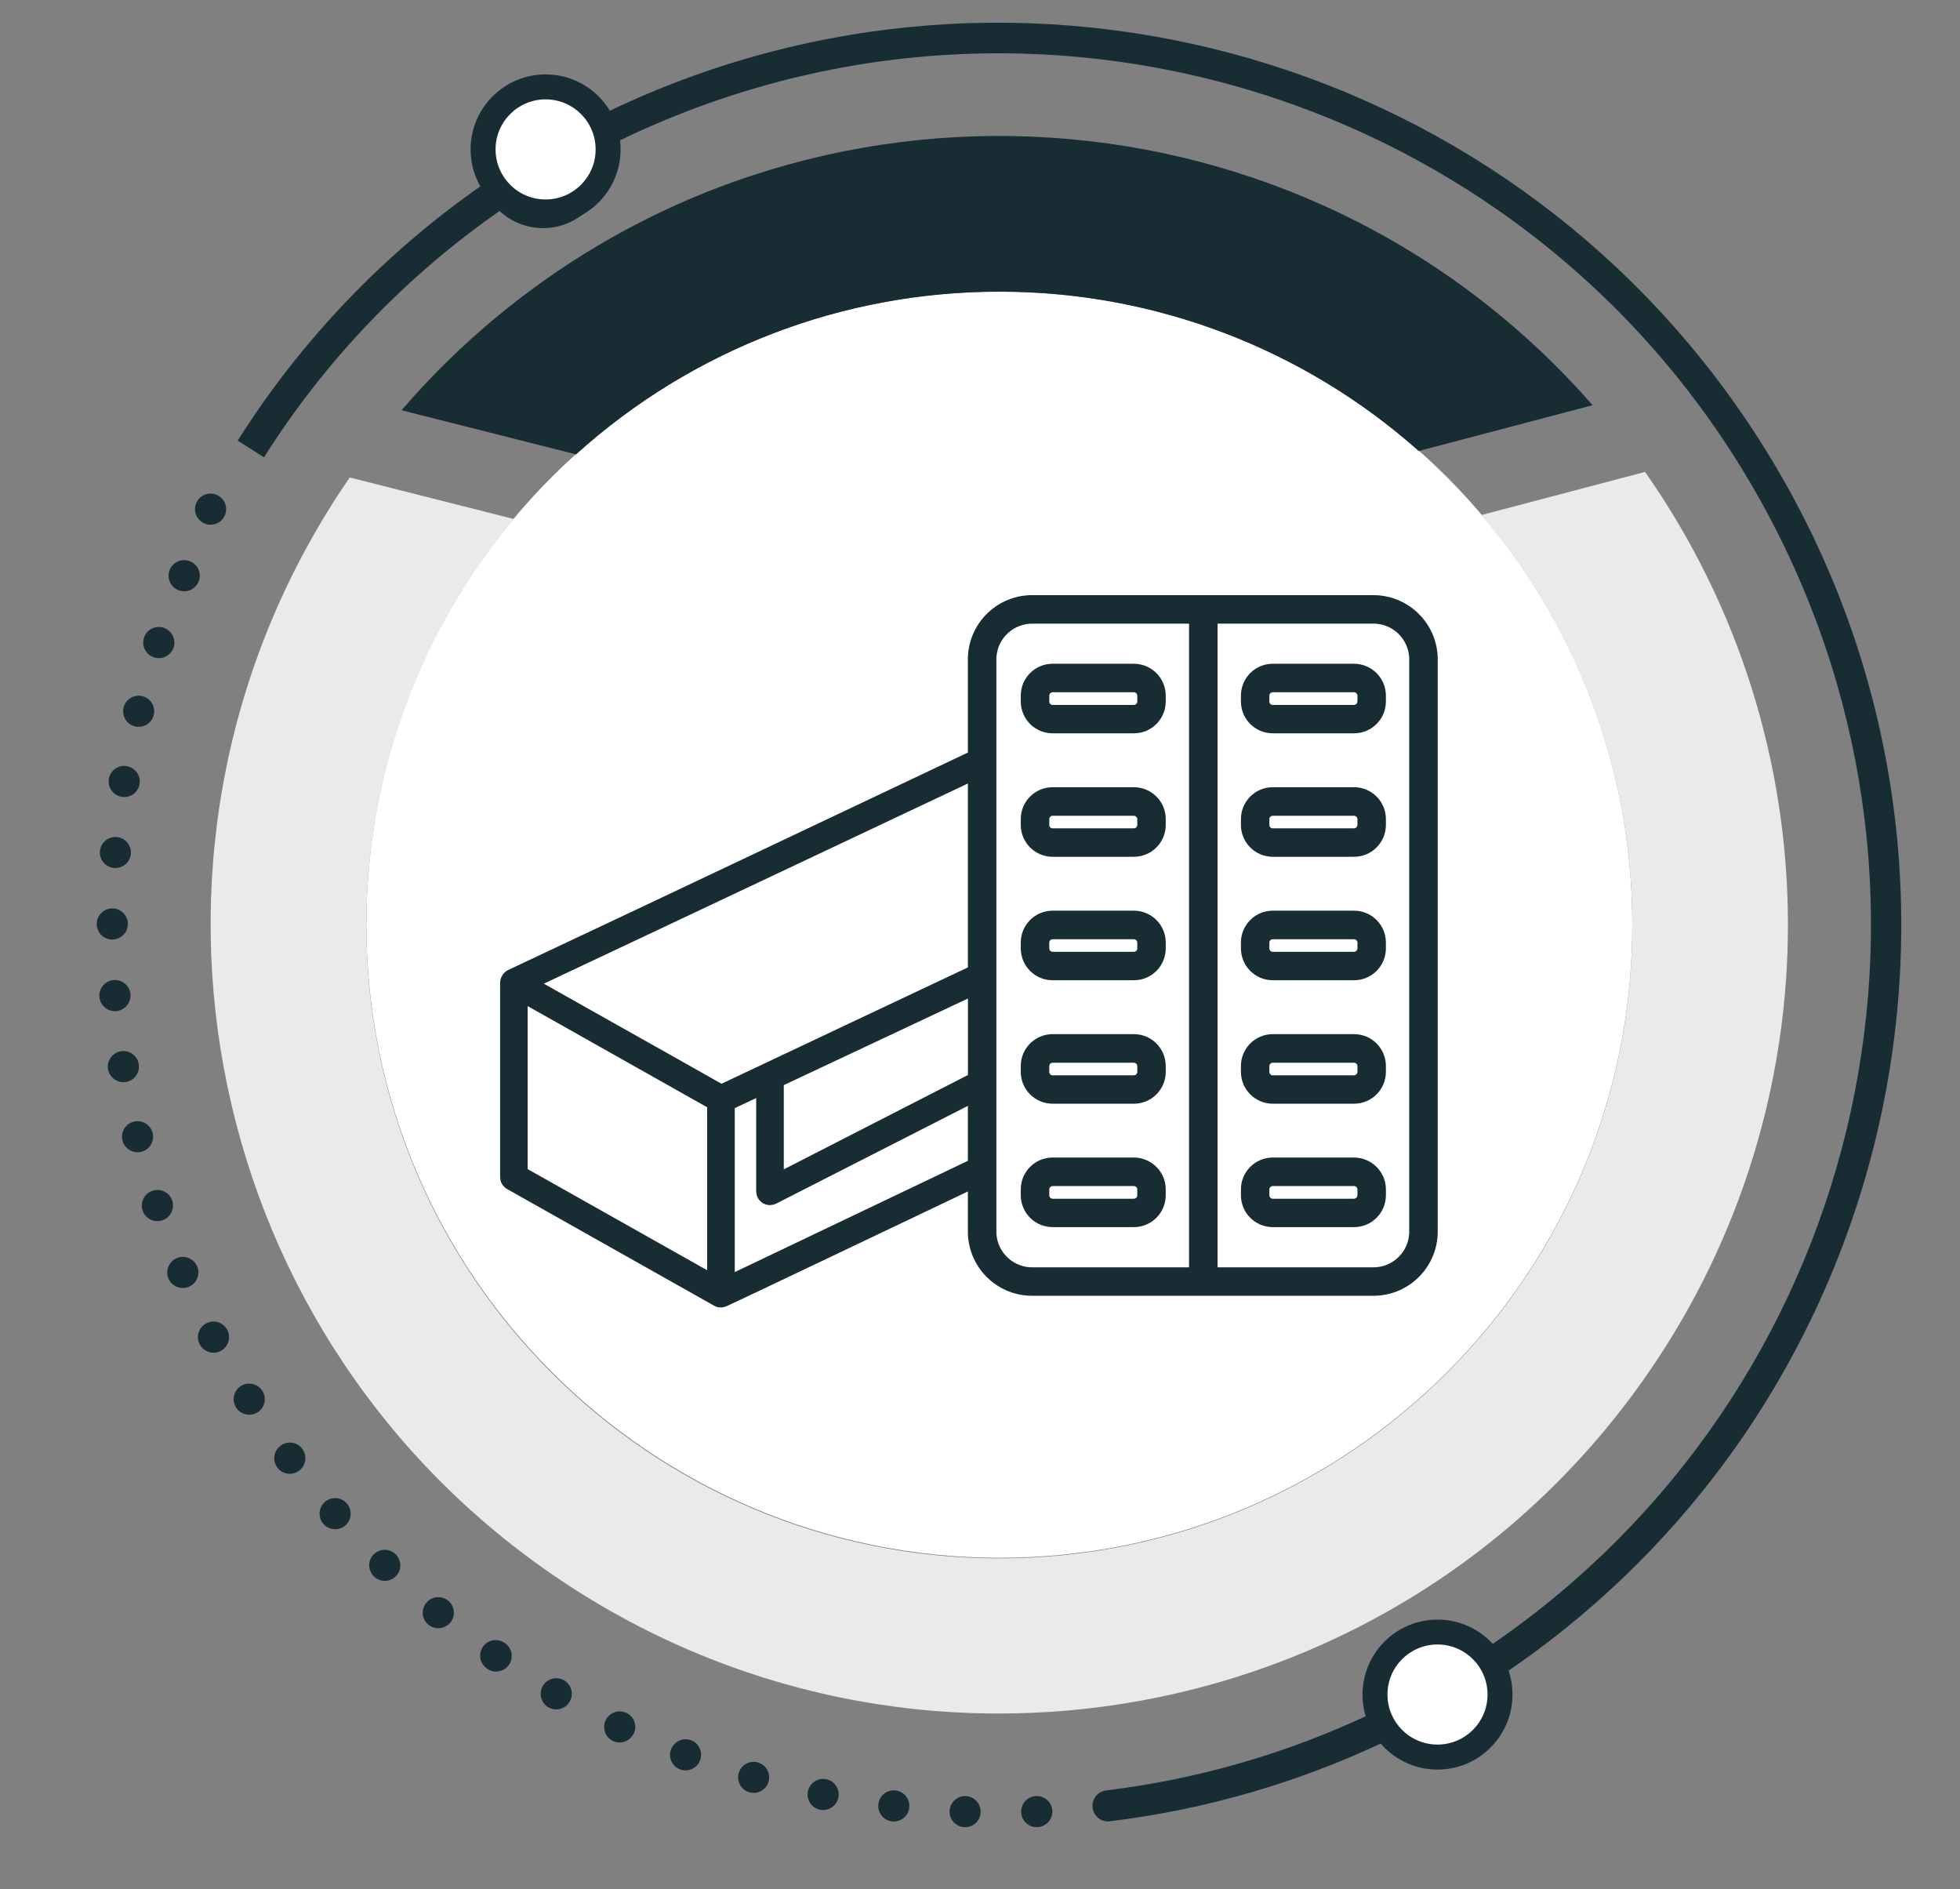
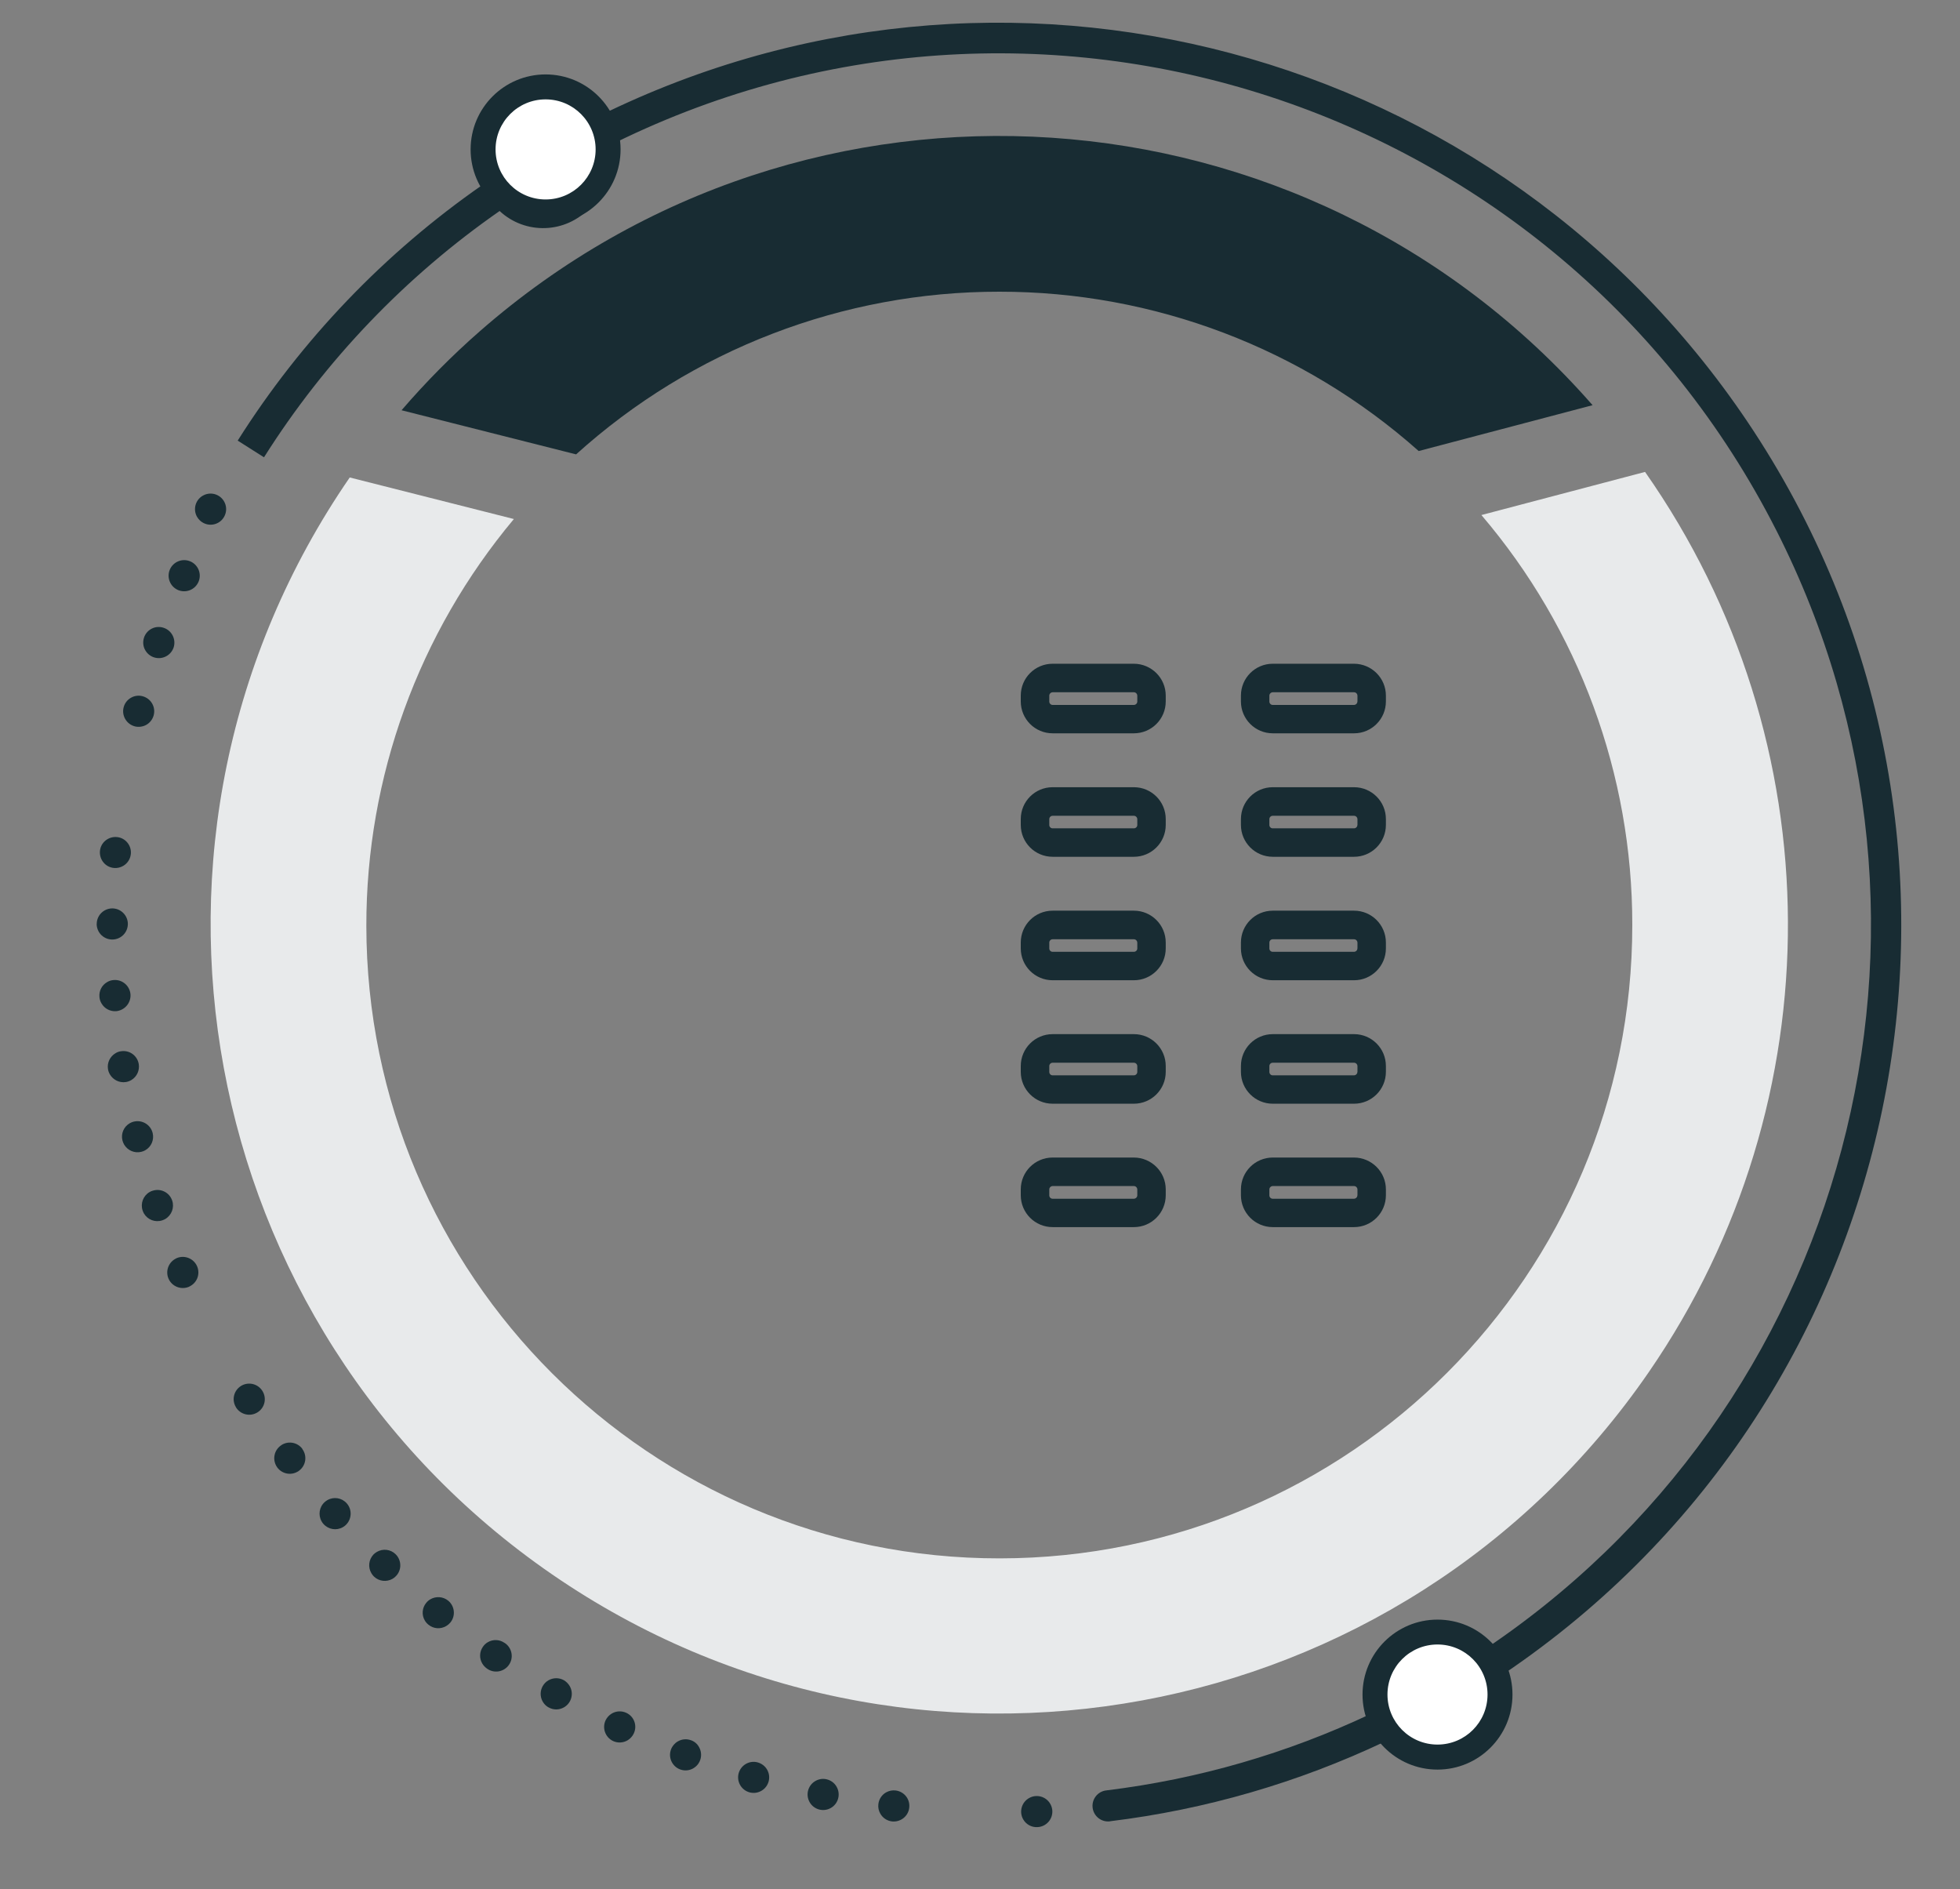
<svg xmlns="http://www.w3.org/2000/svg" version="1.1" id="Capa_1" x="0px" y="0px" viewBox="0 0 275 265" style="enable-background:new 0 0 275 265;" xml:space="preserve">
  <rect x="0" y="0" width="275" height="265" fill="#808080" stroke="none" />
  <style type="text/css">
	.st0{fill:#182C33;}
	.st1{fill:#FFFFFF;}
	.st2{fill:#E8EAEB;}
</style>
  <g id="Grupo_2464" transform="translate(-143.02 -708.74)">
    <path id="Trazado_9180" class="st0" d="M162.49,858.02L162.49,858.02c-0.19-1.19-1.3-2-2.49-1.81c-0.01,0-0.01,0-0.02,0   c-0.27,0.04-0.53,0.13-0.76,0.28c-0.77,0.46-1.19,1.34-1.05,2.22c0.04,0.26,0.13,0.51,0.27,0.75c0.46,0.78,1.35,1.21,2.24,1.07   c0.27-0.04,0.53-0.14,0.77-0.28C162.22,859.79,162.63,858.9,162.49,858.02" />
    <path id="Trazado_9181" class="st0" d="M161.33,848.23L161.33,848.23c-0.1-1.2-1.14-2.1-2.34-2.01c0,0-0.01,0-0.01,0   c-0.33,0.02-0.65,0.12-0.93,0.29c-0.73,0.42-1.15,1.22-1.08,2.06c0.02,0.33,0.12,0.65,0.29,0.93c0.42,0.73,1.22,1.15,2.06,1.09   C160.52,850.47,161.41,849.43,161.33,848.23" />
    <path id="Trazado_9182" class="st0" d="M164.44,867.69c-0.28-1.17-1.46-1.89-2.64-1.61c0,0-0.01,0-0.01,0   c-0.19,0.05-0.38,0.12-0.55,0.22c-0.85,0.48-1.28,1.47-1.04,2.42c0.05,0.2,0.13,0.39,0.23,0.57c0.49,0.84,1.47,1.26,2.41,1.03   c0.2-0.05,0.39-0.12,0.56-0.22C164.25,869.62,164.67,868.63,164.44,867.69" />
    <path id="Trazado_9183" class="st0" d="M179.83,903.85c-0.62-0.98-1.9-1.3-2.91-0.74c-0.04,0.02-0.07,0.04-0.1,0.06   c-0.99,0.63-1.31,1.92-0.72,2.93c0.02,0.03,0.03,0.05,0.04,0.08c0.63,1,1.95,1.32,2.97,0.71l0.05-0.03   C180.18,906.22,180.48,904.87,179.83,903.85C179.84,903.85,179.84,903.85,179.83,903.85" />
    <path id="Trazado_9184" class="st0" d="M167.18,877.16c-0.38-1.14-1.61-1.76-2.75-1.38c0,0,0,0-0.01,0   c-0.14,0.04-0.28,0.1-0.41,0.18c-0.9,0.52-1.31,1.6-0.98,2.59c0.05,0.14,0.11,0.28,0.18,0.41c0.52,0.89,1.59,1.3,2.58,0.97   c0.14-0.05,0.28-0.11,0.41-0.18C167.1,879.22,167.51,878.14,167.18,877.16" />
-     <path id="Trazado_9185" class="st0" d="M174.91,895.3c-0.56-1.07-1.88-1.48-2.95-0.92l-0.1,0.06c-1,0.59-1.36,1.86-0.82,2.89   l0.05,0.08c0.59,1.01,1.87,1.38,2.91,0.84c0.03-0.02,0.06-0.04,0.09-0.06C175.09,897.6,175.45,896.33,174.91,895.3" />
    <path id="Trazado_9186" class="st0" d="M170.68,886.39c-0.47-1.11-1.76-1.63-2.87-1.16c-0.08,0.04-0.17,0.08-0.24,0.13   c-0.95,0.56-1.34,1.73-0.91,2.74c0.04,0.09,0.08,0.17,0.12,0.24c0.56,0.95,1.73,1.34,2.75,0.91c0.08-0.04,0.17-0.08,0.24-0.13   C170.72,888.57,171.11,887.4,170.68,886.39" />
-     <path id="Trazado_9187" class="st0" d="M160.8,816.21c-0.5-0.09-1.01,0.01-1.45,0.26c-0.57,0.33-0.95,0.89-1.06,1.54   c-0.08,0.5,0.01,1.01,0.27,1.45c0.6,1.04,1.94,1.4,2.98,0.8s1.4-1.94,0.8-2.98C162.01,816.71,161.44,816.32,160.8,816.21" />
    <path id="Trazado_9188" class="st0" d="M165.99,796.81c-1.14-0.39-2.37,0.22-2.76,1.36c0,0,0,0.01,0,0.01   c-0.2,0.59-0.14,1.25,0.18,1.79c0.27,0.46,0.69,0.81,1.2,0.98c1.14,0.38,2.38-0.23,2.77-1.38   C167.75,798.43,167.13,797.19,165.99,796.81L165.99,796.81" />
    <path id="Trazado_9189" class="st0" d="M169.72,787.49c-1.11-0.47-2.39,0.04-2.87,1.15c-0.47,1.11,0.04,2.39,1.15,2.87   c1.11,0.47,2.39-0.04,2.87-1.15C171.35,789.25,170.83,787.96,169.72,787.49" />
    <path id="Trazado_9190" class="st0" d="M160.96,838.37c0-1.21-0.97-2.19-2.18-2.2c-0.38,0-0.76,0.1-1.09,0.29   c-0.68,0.39-1.1,1.11-1.1,1.89h-0.01c0,0.39,0.11,0.77,0.3,1.1c0.61,1.04,1.94,1.4,2.99,0.79   C160.54,839.86,160.95,839.14,160.96,838.37" />
    <path id="Trazado_9191" class="st0" d="M163,806.4c-0.54-0.14-1.12-0.06-1.6,0.22c-0.52,0.29-0.9,0.79-1.04,1.37   c-0.29,1.17,0.43,2.35,1.59,2.65c0.54,0.13,1.12,0.05,1.6-0.22c1.05-0.6,1.42-1.93,0.82-2.98   C164.08,806.92,163.58,806.55,163,806.4" />
    <path id="Trazado_9192" class="st0" d="M173.58,778.23c-0.66-0.35-1.45-0.33-2.1,0.04c-1.05,0.6-1.41,1.93-0.81,2.98   c0,0,0.01,0.01,0.01,0.01c0.21,0.36,0.51,0.65,0.88,0.84c1.07,0.56,2.39,0.14,2.94-0.93C175.06,780.1,174.64,778.79,173.58,778.23" />
    <path id="Trazado_9193" class="st0" d="M161.38,828.51c0.1-1.2-0.79-2.26-1.99-2.35s-2.26,0.79-2.35,1.99s0.79,2.26,1.99,2.35   c0,0,0,0,0,0c0.45,0.04,0.9-0.07,1.29-0.3C160.93,829.84,161.32,829.21,161.38,828.51" />
    <path id="Trazado_9194" class="st0" d="M239.99,952.87c-0.61-0.23-1.29-0.18-1.86,0.15c-0.44,0.25-0.78,0.65-0.96,1.12   c-0.23,0.61-0.18,1.3,0.15,1.86c0.6,1.04,1.92,1.4,2.96,0.81c0,0,0.01,0,0.01-0.01c1.05-0.6,1.41-1.94,0.8-2.99   C240.86,953.38,240.47,953.04,239.99,952.87" />
    <path id="Trazado_9195" class="st0" d="M230.9,949.02c-0.66-0.31-1.43-0.27-2.05,0.1c-0.37,0.22-0.67,0.55-0.86,0.94   c-0.51,1.09-0.05,2.39,1.04,2.91c0.66,0.31,1.42,0.27,2.05-0.1c0.37-0.23,0.67-0.55,0.86-0.95   C232.46,950.83,232,949.53,230.9,949.02" />
    <path id="Trazado_9196" class="st0" d="M258.95,958.33L258.95,958.33c-0.52-0.11-1.05-0.02-1.51,0.24   c-1.05,0.59-1.42,1.92-0.83,2.97c0.59,1.05,1.92,1.42,2.97,0.83c1.05-0.59,1.42-1.92,0.83-2.97   C260.11,958.85,259.57,958.46,258.95,958.33" />
    <path id="Trazado_9197" class="st0" d="M249.36,955.98c-0.57-0.17-1.19-0.09-1.7,0.21c-1.04,0.61-1.39,1.94-0.78,2.98   c0.61,1.04,1.94,1.39,2.98,0.78s1.39-1.94,0.78-2.98C250.36,956.49,249.9,956.14,249.36,955.98" />
    <path id="Trazado_9198" class="st0" d="M185.44,911.98c-0.66-0.88-1.87-1.13-2.83-0.59c-0.08,0.05-0.16,0.1-0.23,0.16   c-0.89,0.66-1.14,1.88-0.59,2.84c0.04,0.08,0.09,0.15,0.14,0.22c0.66,0.88,1.87,1.13,2.82,0.59c0.08-0.04,0.16-0.09,0.23-0.15   c0.97-0.72,1.17-2.08,0.45-3.05C185.44,911.99,185.44,911.98,185.44,911.98" />
    <path id="Trazado_9199" class="st0" d="M290.67,962.79c-0.05-1.21-1.07-2.15-2.28-2.1c-0.34,0.01-0.68,0.11-0.98,0.28   c-1.05,0.59-1.43,1.92-0.84,2.97c0.4,0.72,1.17,1.15,1.99,1.11C289.77,965.01,290.71,964,290.67,962.79   C290.67,962.79,290.67,962.79,290.67,962.79" />
-     <path id="Trazado_9200" class="st0" d="M280.61,962.97c0.05-1.2-0.89-2.22-2.09-2.27c-1.2-0.05-2.22,0.89-2.27,2.09   c-0.02,0.41,0.08,0.82,0.29,1.18c0.37,0.65,1.06,1.06,1.8,1.09c0.42,0.02,0.83-0.09,1.19-0.29   C280.18,964.39,280.59,963.72,280.61,962.97" />
    <path id="Trazado_9201" class="st0" d="M270.59,962.34c0.15-1.2-0.7-2.28-1.9-2.43c-0.47-0.06-0.94,0.04-1.35,0.27   c-0.6,0.34-1,0.95-1.08,1.64c-0.06,0.47,0.04,0.94,0.28,1.35c0.34,0.6,0.94,0.99,1.62,1.08   C269.36,964.38,270.45,963.54,270.59,962.34" />
    <path id="Trazado_9202" class="st0" d="M191.67,919.63c-0.68-0.78-1.82-0.97-2.72-0.45c-0.13,0.08-0.25,0.16-0.36,0.26   c-0.78,0.69-0.96,1.83-0.44,2.73c0.07,0.13,0.16,0.25,0.26,0.36c0.69,0.77,1.82,0.96,2.72,0.44c0.13-0.07,0.25-0.16,0.36-0.26   C192.38,921.91,192.47,920.53,191.67,919.63C191.67,919.63,191.67,919.63,191.67,919.63" />
    <path id="Trazado_9203" class="st0" d="M198.51,926.75c-0.7-0.68-1.77-0.8-2.61-0.31c-0.18,0.1-0.34,0.23-0.48,0.37   c-0.67,0.71-0.79,1.77-0.3,2.61c0.1,0.18,0.23,0.34,0.37,0.48c0.71,0.68,1.77,0.8,2.62,0.31c0.17-0.1,0.33-0.23,0.47-0.38   C199.41,928.97,199.38,927.59,198.51,926.75" />
    <path id="Trazado_9204" class="st0" d="M205.9,933.28L205.9,933.28c-0.71-0.58-1.71-0.65-2.5-0.19c-0.22,0.13-0.42,0.3-0.58,0.5   c-0.58,0.7-0.66,1.69-0.2,2.47c0.13,0.23,0.31,0.43,0.52,0.6c0.71,0.58,1.7,0.65,2.49,0.18c0.22-0.13,0.42-0.3,0.58-0.49   C206.97,935.42,206.83,934.04,205.9,933.28" />
    <path id="Trazado_9205" class="st0" d="M222.15,944.45c-0.68-0.39-1.51-0.38-2.19,0.01c-0.33,0.19-0.6,0.47-0.79,0.8   c-0.39,0.68-0.39,1.51,0,2.19c0.19,0.33,0.47,0.61,0.8,0.8v-0.01c0.67,0.4,1.51,0.4,2.19,0c1.04-0.6,1.4-1.94,0.79-2.98   C222.76,944.93,222.48,944.65,222.15,944.45" />
    <path id="Trazado_9206" class="st0" d="M213.8,939.2c-0.69-0.48-1.59-0.52-2.32-0.1c-0.29,0.16-0.53,0.39-0.71,0.66   c-0.48,0.69-0.52,1.6-0.09,2.33c0.16,0.28,0.39,0.52,0.65,0.71c0.97,0.72,2.34,0.51,3.06-0.46c0.72-0.97,0.51-2.34-0.46-3.06   C213.88,939.25,213.84,939.22,213.8,939.2" />
    <path id="Trazado_9207" class="st0" d="M213.35,725c-2.75,2.39-3.78,6.21-2.61,9.66c-13.74,9.54-25.43,21.74-34.37,35.89l3.69,2.34   c8.6-13.61,19.85-25.36,33.06-34.55c3.62,3.37,9.28,3.17,12.65-0.45c2.1-2.25,2.89-5.42,2.1-8.4   c60.22-30.57,133.83-6.53,164.4,53.69c28.21,55.56,10.12,123.44-41.98,157.62c-3.53-3.47-9.19-3.42-12.66,0.11   c-2.14,2.18-3.03,5.3-2.34,8.28c-11.68,5.52-24.17,9.13-36.99,10.7v0.01c-0.02,0-0.04,0-0.07,0c-0.29,0.03-0.57,0.13-0.83,0.27   c-0.76,0.44-1.19,1.29-1.08,2.16c0.15,1.2,1.23,2.05,2.43,1.91c0.03,0,0.05-0.01,0.07-0.02l0,0c13.33-1.63,26.31-5.4,38.45-11.14   c3.25,3.73,8.91,4.11,12.63,0.86c2.68-2.33,3.72-6.03,2.66-9.42c58.5-38.36,74.82-116.88,36.46-175.38   c-35.4-53.97-105.72-72.7-163.27-43.47c-2.43-2.59-6.15-3.5-9.49-2.34l-0.19-0.33c-0.97,0.56-1.94,1.12-2.91,1.68L213.35,725z    M346.83,952.03c-2.68,1.55-6.1,0.64-7.65-2.03c-1.55-2.68-0.64-6.1,2.03-7.65s6.1-0.64,7.65,2.03c0,0,0,0,0,0   C350.41,947.05,349.5,950.47,346.83,952.03 M224.06,728.97c1.55,2.68,0.64,6.1-2.04,7.65s-6.1,0.64-7.65-2.04   c-1.55-2.68-0.64-6.1,2.04-7.65C219.09,725.38,222.51,726.29,224.06,728.97" />
-     <path id="Trazado_9407" class="st1" d="M283.23,927.27c49.05,0,88.81-39.76,88.81-88.81c0-49.05-39.76-88.81-88.81-88.81   s-88.81,39.76-88.81,88.81l0,0C194.48,887.49,234.21,927.22,283.23,927.27" />
    <path id="Trazado_9408" class="st2" d="M372.04,838.47c0.04,49.05-39.69,88.84-88.74,88.88c-49.05,0.04-88.84-39.69-88.88-88.74   c-0.02-20.86,7.31-41.06,20.7-57.06l-23.03-5.83c-34.65,50.33-21.94,119.23,28.4,153.88s119.23,21.94,153.88-28.4   c26.21-38.07,25.99-88.42-0.54-126.26l-22.96,6.05C364.55,797.02,372.06,817.4,372.04,838.47" />
    <path id="Trazado_9409" class="st0" d="M283.23,749.66c21.69-0.02,42.63,7.94,58.84,22.35l24.4-6.43   c-40.25-45.98-110.14-50.62-156.12-10.38c-3.92,3.43-7.59,7.14-10.99,11.09l24.49,6.19C240.12,757.78,261.29,749.64,283.23,749.66" />
    <path id="Trazado_9421" class="st1" d="M228.08,729.7c0,4.7-3.81,8.51-8.51,8.51s-8.51-3.81-8.51-8.51s3.81-8.51,8.51-8.51   c0,0,0,0,0,0C224.27,721.19,228.08,725,228.08,729.7" />
    <path id="Trazado_9422" class="st0" d="M219.57,719.18c-5.81,0-10.52,4.71-10.52,10.52s4.71,10.52,10.52,10.52   c5.81,0,10.52-4.71,10.52-10.52C230.09,723.89,225.38,719.18,219.57,719.18 M219.57,736.72c-3.88,0-7.02-3.14-7.02-7.02   c0-3.88,3.14-7.02,7.02-7.02s7.02,3.14,7.02,7.02c0,0,0,0,0,0C226.59,733.58,223.45,736.72,219.57,736.72L219.57,736.72" />
    <path id="Trazado_9423" class="st1" d="M353.22,946.46c0,4.7-3.81,8.51-8.51,8.51c-4.7,0-8.51-3.81-8.51-8.51   c0-4.7,3.81-8.51,8.51-8.51l0,0C349.41,937.95,353.22,941.76,353.22,946.46" />
    <path id="Trazado_9424" class="st0" d="M344.71,935.94c-5.81,0-10.52,4.71-10.52,10.52c0,5.81,4.71,10.52,10.52,10.52   c5.81,0,10.52-4.71,10.52-10.52C355.24,940.65,350.53,935.94,344.71,935.94C344.72,935.94,344.71,935.94,344.71,935.94    M344.71,953.47c-3.88,0-7.02-3.14-7.02-7.02c0-3.88,3.14-7.02,7.02-7.02c3.88,0,7.02,3.14,7.02,7.02c0,0,0,0,0,0   C351.73,950.33,348.59,953.47,344.71,953.47L344.71,953.47" />
    <path id="Trazado_9442" class="st0" d="M302.11,836.49h-11.4c-2.47,0-4.47,2-4.47,4.47v0.82c0,2.47,2,4.47,4.47,4.47h11.4   c2.47,0,4.47-2,4.47-4.47v-0.82C306.58,838.49,304.58,836.49,302.11,836.49 M302.59,841.79c0,0.26-0.22,0.47-0.48,0.47h-11.4   c-0.26,0-0.47-0.21-0.47-0.47v-0.82c0-0.26,0.21-0.47,0.47-0.47h11.4c0.26,0,0.47,0.21,0.48,0.47V841.79z" />
    <path id="Trazado_9443" class="st0" d="M302.11,853.81h-11.4c-2.47,0-4.47,2-4.47,4.47v0.82c0,2.47,2,4.47,4.47,4.47h11.4   c2.47,0,4.47-2,4.47-4.47v-0.82C306.58,855.81,304.58,853.81,302.11,853.81 M302.59,859.11c0,0.26-0.21,0.47-0.48,0.48h-11.4   c-0.26,0-0.47-0.22-0.47-0.48v-0.82c0-0.26,0.21-0.47,0.47-0.47h11.4c0.26,0,0.47,0.21,0.48,0.47V859.11z" />
    <path id="Trazado_9444" class="st0" d="M302.11,871.12h-11.4c-2.47,0-4.47,2-4.47,4.47v0.82c0,2.47,2,4.47,4.47,4.47h11.4   c2.47,0,4.47-2,4.47-4.47v-0.82C306.58,873.13,304.58,871.13,302.11,871.12 M302.59,876.42c0,0.26-0.22,0.47-0.48,0.48h-11.4   c-0.26,0-0.47-0.21-0.47-0.48v-0.82c0-0.26,0.21-0.47,0.47-0.48h11.4c0.26,0,0.47,0.21,0.48,0.48V876.42z" />
    <path id="Trazado_9445" class="st0" d="M333,836.49h-11.4c-2.47,0-4.47,2-4.47,4.47v0.82c0,2.47,2,4.47,4.47,4.47H333   c2.47,0,4.47-2,4.47-4.47v-0.82C337.47,838.49,335.47,836.49,333,836.49 M333.47,841.79c0,0.26-0.22,0.47-0.48,0.47h-11.4   c-0.26,0-0.47-0.21-0.47-0.47v-0.82c0-0.26,0.21-0.47,0.47-0.47H333c0.26,0,0.47,0.21,0.48,0.47V841.79z" />
    <path id="Trazado_9446" class="st0" d="M333,853.81h-11.4c-2.47,0-4.47,2-4.47,4.47v0.82c0,2.47,2,4.47,4.47,4.47H333   c2.47,0,4.47-2,4.47-4.47v-0.82C337.47,855.81,335.47,853.81,333,853.81 M333.47,859.11c0,0.26-0.21,0.47-0.48,0.48h-11.4   c-0.26,0-0.47-0.22-0.47-0.48v-0.82c0-0.26,0.21-0.47,0.47-0.47H333c0.26,0,0.47,0.21,0.48,0.47V859.11z" />
    <path id="Trazado_9447" class="st0" d="M333,871.12h-11.4c-2.47,0-4.47,2-4.47,4.47v0.82c0,2.47,2,4.47,4.47,4.47H333   c2.47,0,4.47-2,4.47-4.47v-0.82C337.47,873.13,335.47,871.13,333,871.12 M333.47,876.42c0,0.26-0.22,0.47-0.48,0.48h-11.4   c-0.26,0-0.47-0.21-0.47-0.48v-0.82c0-0.26,0.21-0.47,0.47-0.48H333c0.26,0,0.47,0.21,0.48,0.48V876.42z" />
    <path id="Trazado_9448" class="st0" d="M302.11,801.85h-11.4c-2.47,0-4.47,2-4.47,4.47v0.82c0,2.47,2,4.47,4.47,4.47h11.4   c2.47,0,4.47-2,4.47-4.47v-0.82C306.58,803.86,304.58,801.86,302.11,801.85 M302.59,807.15c0,0.26-0.21,0.47-0.48,0.48h-11.4   c-0.26,0-0.47-0.22-0.47-0.48v-0.82c0-0.26,0.21-0.47,0.47-0.48h11.4c0.26,0,0.47,0.21,0.48,0.48V807.15z" />
    <path id="Trazado_9449" class="st0" d="M302.11,819.17h-11.4c-2.47,0-4.47,2-4.47,4.47v0.82c0,2.47,2,4.47,4.47,4.47h11.4   c2.47,0,4.47-2,4.47-4.47v-0.82C306.58,821.17,304.58,819.17,302.11,819.17 M302.59,824.47c0,0.26-0.22,0.47-0.48,0.47h-11.4   c-0.26,0-0.47-0.21-0.47-0.47v-0.82c0-0.26,0.21-0.47,0.47-0.47h11.4c0.26,0,0.47,0.21,0.48,0.47V824.47z" />
    <path id="Trazado_9450" class="st0" d="M333,801.85h-11.4c-2.47,0-4.47,2-4.47,4.47v0.82c0,2.47,2,4.47,4.47,4.47H333   c2.47,0,4.47-2,4.47-4.47v-0.82C337.47,803.86,335.47,801.86,333,801.85 M333.47,807.15c0,0.26-0.21,0.47-0.48,0.48h-11.4   c-0.26,0-0.47-0.22-0.47-0.48v-0.82c0-0.26,0.21-0.47,0.47-0.48H333c0.26,0,0.47,0.21,0.48,0.48V807.15z" />
    <path id="Trazado_9451" class="st0" d="M333,819.17h-11.4c-2.47,0-4.47,2-4.47,4.47v0.82c0,2.47,2,4.47,4.47,4.47H333   c2.47,0,4.47-2,4.47-4.47v-0.82C337.47,821.17,335.47,819.17,333,819.17 M333.47,824.47c0,0.26-0.22,0.47-0.48,0.47h-11.4   c-0.26,0-0.47-0.21-0.47-0.47v-0.82c0-0.26,0.21-0.47,0.47-0.47H333c0.26,0,0.47,0.21,0.48,0.47V824.47z" />
-     <path id="Trazado_9452" class="st0" d="M335.47,792.23h-47.38c-4.97-0.14-9.11,3.77-9.27,8.73v13.35l-44.79,21.21l-19.73,9.3   c-0.66,0.34-1.08,1.01-1.11,1.75v27.29c0,0.7,0.38,1.34,0.98,1.68l29.05,16.37c0.51,0.29,1.13,0.32,1.67,0.09   c0.06,0.04,23.1-10.97,33.93-16.12v5.9c0.16,4.97,4.3,8.87,9.27,8.73h47.38c4.97,0.14,9.11-3.77,9.27-8.73v-80.81   C344.58,796,340.44,792.1,335.47,792.23 M278.83,859.54l-25.84,13.24v-11.82c0.04-0.03,17.82-8.37,25.84-12.15V859.54z    M217.05,872.74v-22.86l1.31,0.73l23.88,13.46v22.86L217.05,872.74z M244.25,860.77l-6.36-3.59l-3.86-2.17l-14.71-8.28l14.71-6.93   l44.79-21.15v25.8c-5.24,2.48-28.61,13.49-28.64,13.52L244.25,860.77z M246.11,887.19v-23l3.01-1.42v13.09   c0,1.07,0.87,1.93,1.93,1.93c0.29,0,0.58-0.07,0.84-0.19l26.93-13.73v7.71L246.11,887.19z M282.82,881.78v-80.81   c0.16-2.76,2.51-4.87,5.27-4.74h21.76v90.29h-21.76C285.33,886.65,282.98,884.54,282.82,881.78 M340.74,881.78   c-0.16,2.76-2.51,4.87-5.27,4.74h-21.62v-90.29h21.62c2.76-0.14,5.11,1.98,5.27,4.74V881.78z" />
  </g>
</svg>